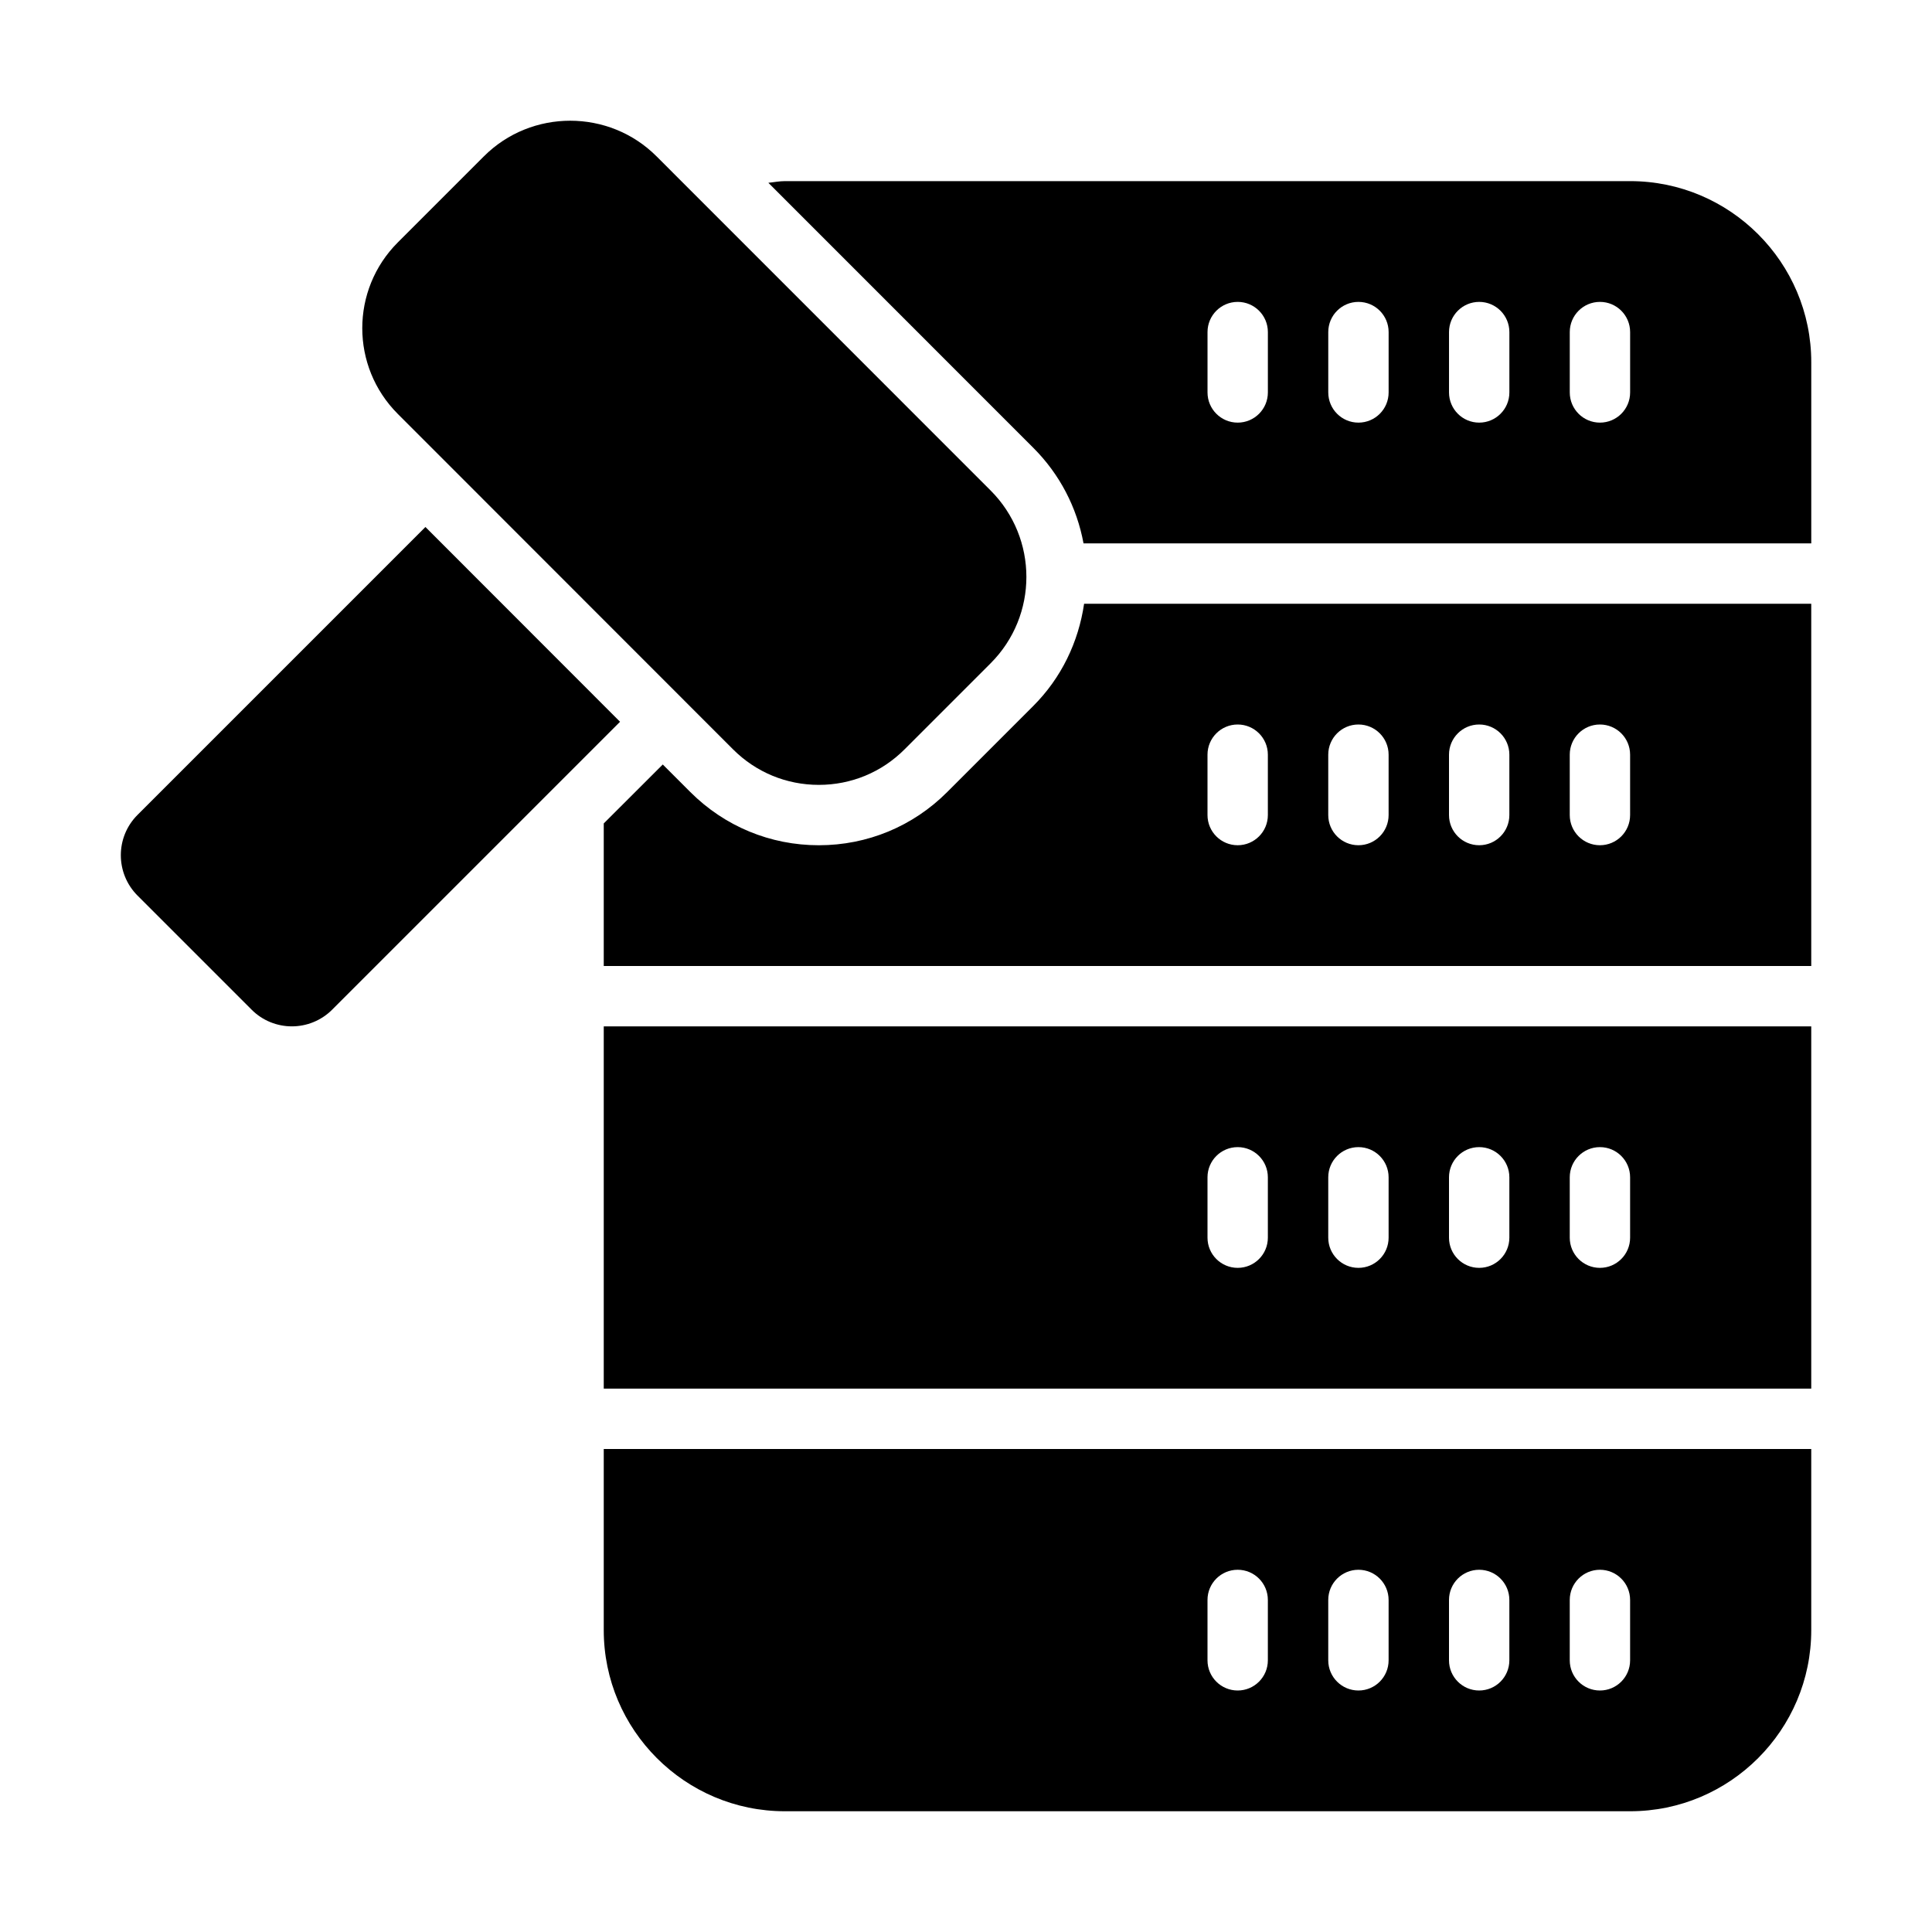
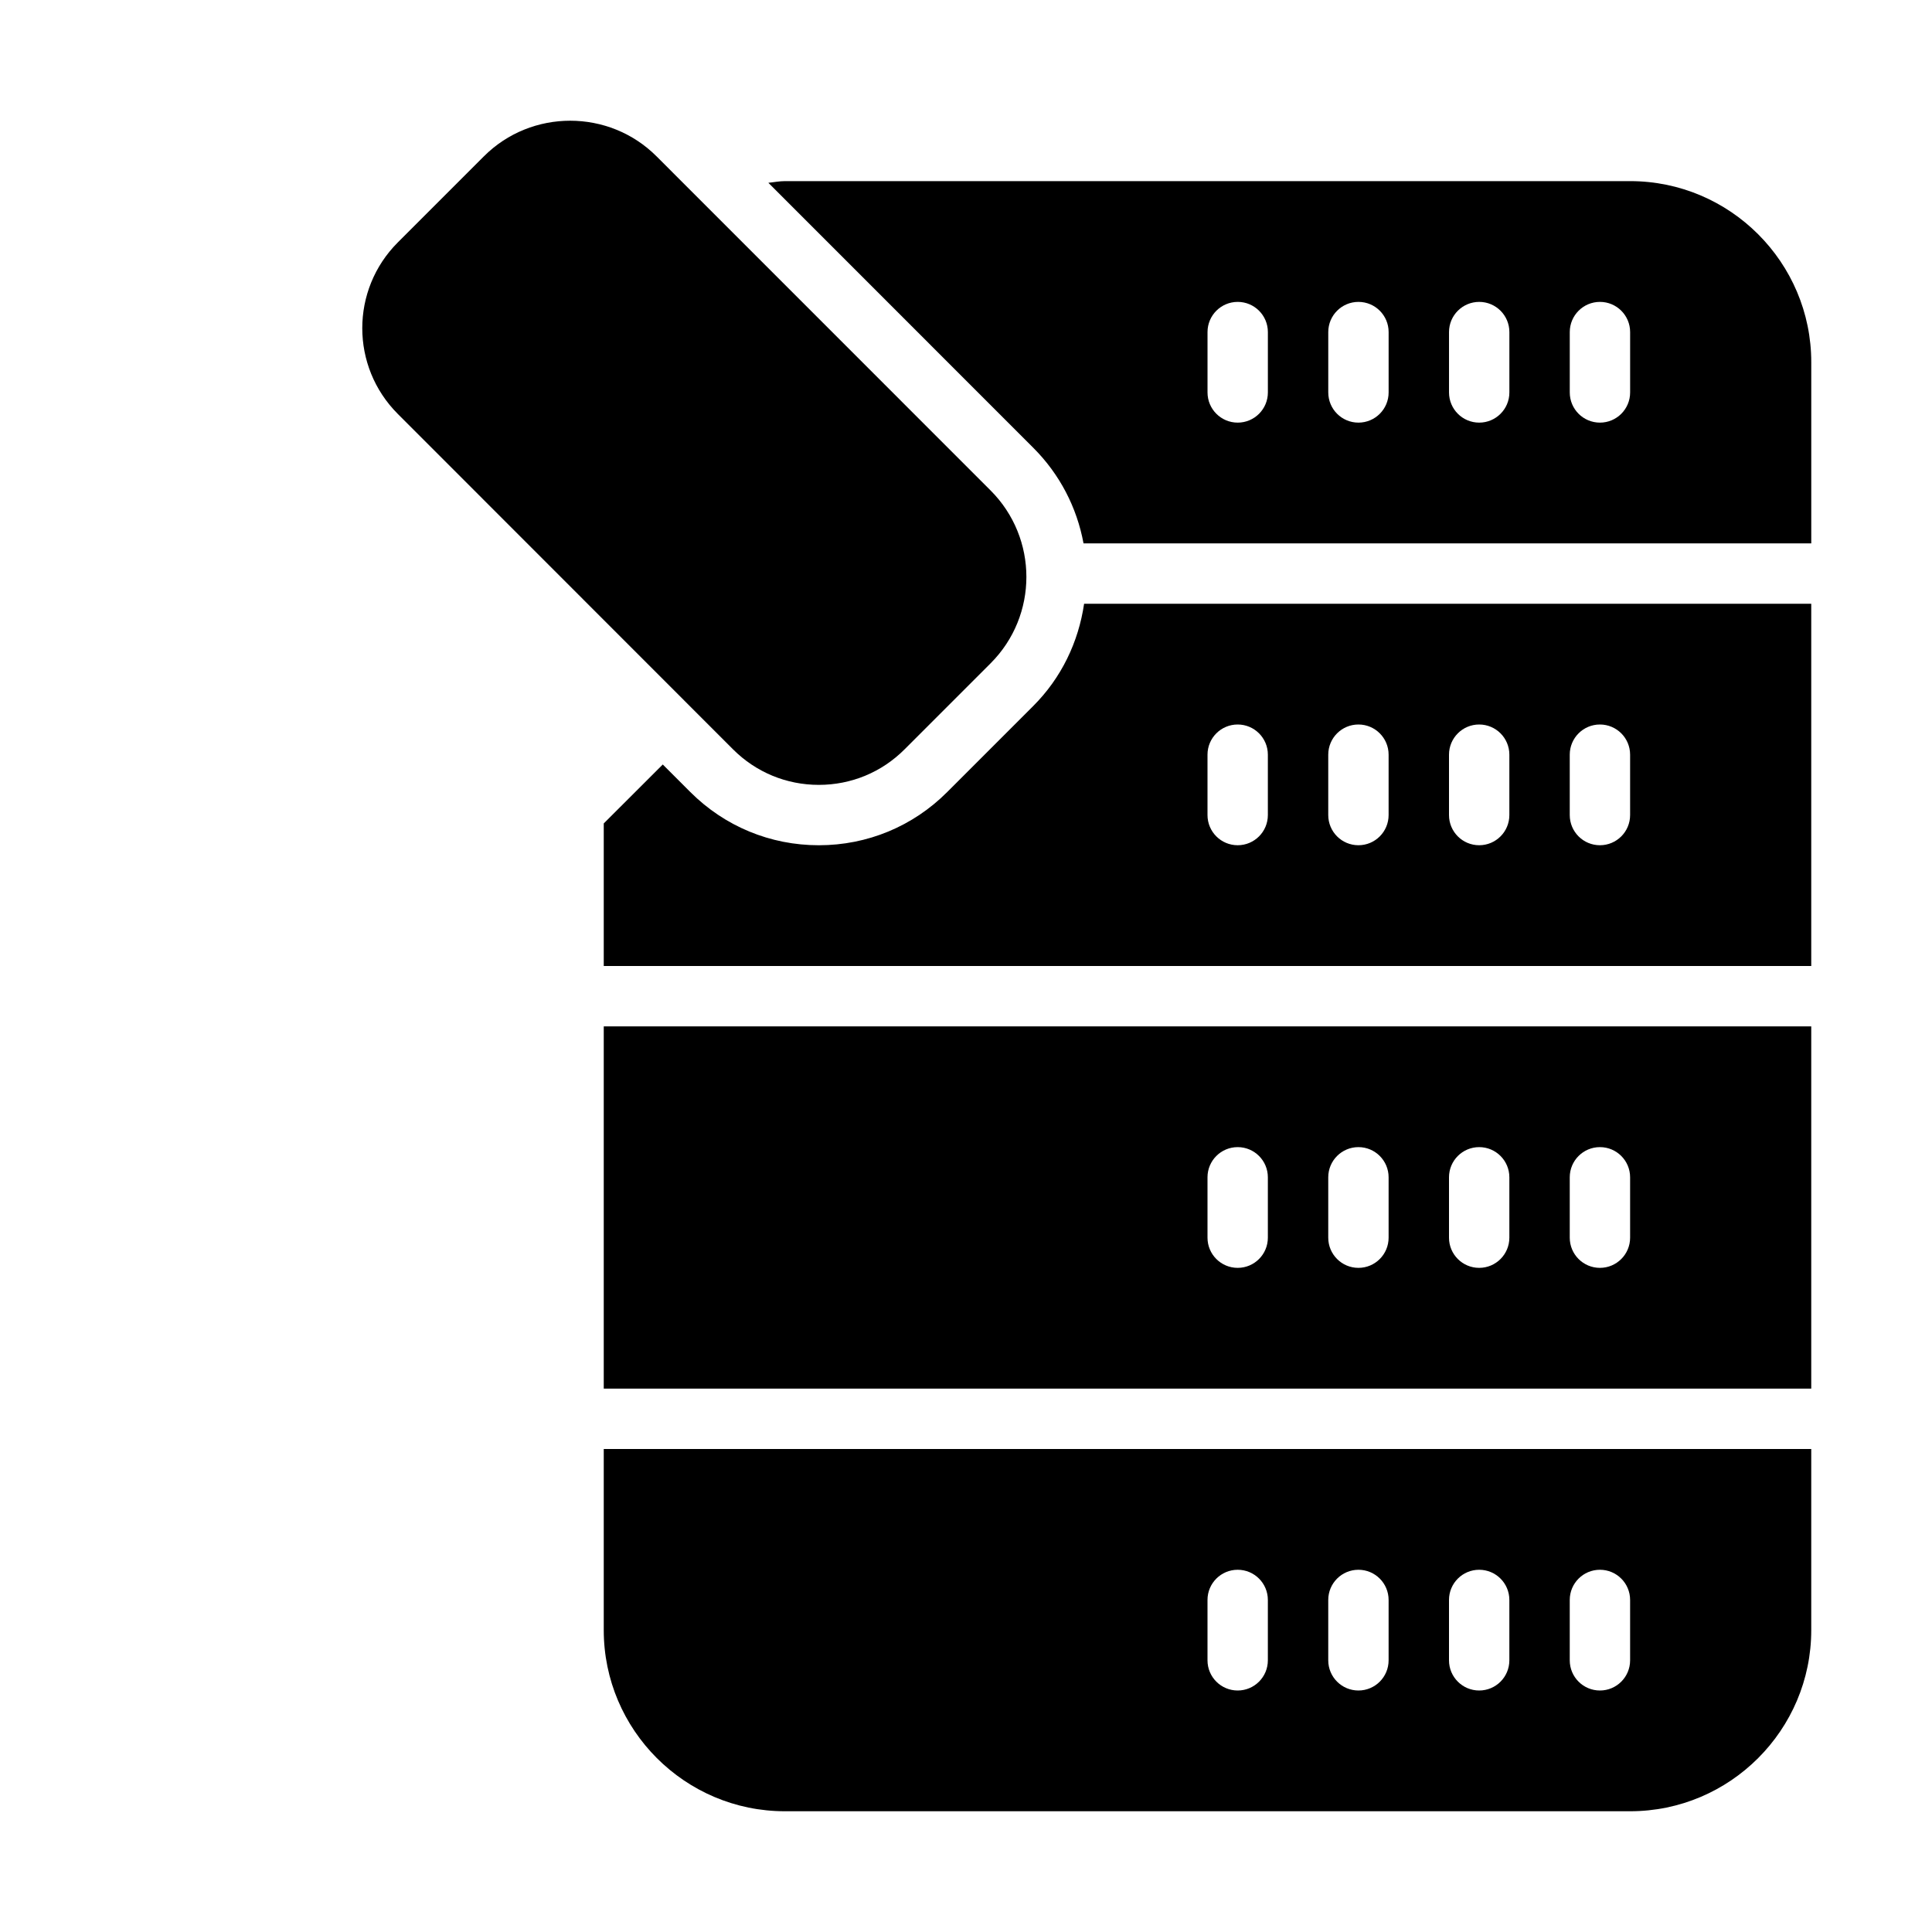
<svg xmlns="http://www.w3.org/2000/svg" width="100pt" height="100pt" version="1.1" viewBox="0 0 100 100">
  <g>
    <path d="m37.945 38.789c1.184 1.184 2.762 1.836 4.438 1.836 1.676 0 3.254-0.652 4.438-1.84l4.453-4.453c2.469-2.469 2.469-6.473 0-8.945l-17.289-17.293c-2.457-2.461-6.484-2.461-8.941 0l-4.453 4.453c-2.453 2.453-2.453 6.426 0 8.879z" />
-     <path d="m22.02 27.277-14.902 14.902c-1.152 1.152-1.152 3.019 0 4.176l5.902 5.902c0.574 0.578 1.332 0.867 2.086 0.867 0.754 0 1.512-0.289 2.086-0.863l14.902-14.902z" />
    <path d="m31.25 71.875h62.5v-18.75h-62.5zm50-10.938c0-0.863 0.699-1.562 1.562-1.562s1.562 0.699 1.562 1.562v3.125c0 0.863-0.699 1.562-1.562 1.562s-1.562-0.699-1.562-1.562zm-6.25 0c0-0.863 0.699-1.562 1.562-1.562s1.562 0.699 1.562 1.562v3.125c0 0.863-0.699 1.562-1.562 1.562s-1.562-0.699-1.562-1.562zm-6.25 0c0-0.863 0.699-1.562 1.562-1.562s1.562 0.699 1.562 1.562v3.125c0 0.863-0.699 1.562-1.562 1.562s-1.562-0.699-1.562-1.562zm-6.25 0c0-0.863 0.699-1.562 1.562-1.562s1.562 0.699 1.562 1.562v3.125c0 0.863-0.699 1.562-1.562 1.562s-1.562-0.699-1.562-1.562z" />
    <path d="m31.25 84.375c0 5.168 4.207 9.375 9.375 9.375h43.75c5.168 0 9.375-4.207 9.375-9.375v-9.375h-62.5zm50-1.562c0-0.863 0.699-1.562 1.562-1.562s1.562 0.699 1.562 1.562v3.125c0 0.863-0.699 1.562-1.562 1.562s-1.562-0.699-1.562-1.562zm-6.25 0c0-0.863 0.699-1.562 1.562-1.562s1.562 0.699 1.562 1.562v3.125c0 0.863-0.699 1.562-1.562 1.562s-1.562-0.699-1.562-1.562zm-6.25 0c0-0.863 0.699-1.562 1.562-1.562s1.562 0.699 1.562 1.562v3.125c0 0.863-0.699 1.562-1.562 1.562s-1.562-0.699-1.562-1.562zm-6.25 0c0-0.863 0.699-1.562 1.562-1.562s1.562 0.699 1.562 1.562v3.125c0 0.863-0.699 1.562-1.562 1.562s-1.562-0.699-1.562-1.562z" />
    <path d="m53.48 36.543-4.453 4.453c-1.773 1.777-4.133 2.754-6.644 2.754-2.512 0-4.871-0.977-6.648-2.75l-1.43-1.43-3.055 3.051v7.379h62.5v-18.75h-37.637c-0.293 1.992-1.18 3.84-2.633 5.293zm27.77 2.519c0-0.863 0.699-1.562 1.562-1.562s1.562 0.699 1.562 1.562v3.125c0 0.863-0.699 1.562-1.562 1.562s-1.562-0.699-1.562-1.562zm-6.25 0c0-0.863 0.699-1.562 1.562-1.562s1.562 0.699 1.562 1.562v3.125c0 0.863-0.699 1.562-1.562 1.562s-1.562-0.699-1.562-1.562zm-6.25 0c0-0.863 0.699-1.562 1.562-1.562s1.562 0.699 1.562 1.562v3.125c0 0.863-0.699 1.562-1.562 1.562s-1.562-0.699-1.562-1.562zm-6.25 0c0-0.863 0.699-1.562 1.562-1.562s1.562 0.699 1.562 1.562v3.125c0 0.863-0.699 1.562-1.562 1.562s-1.562-0.699-1.562-1.562z" />
    <path d="m84.375 9.375h-43.75c-0.293 0-0.57 0.059-0.855 0.086l13.715 13.719c1.367 1.367 2.254 3.082 2.598 4.945h37.668v-9.375c0-5.168-4.207-9.375-9.375-9.375zm-18.75 10.938c0 0.863-0.699 1.562-1.562 1.562s-1.562-0.699-1.562-1.562v-3.125c0-0.863 0.699-1.562 1.562-1.562s1.562 0.699 1.562 1.562zm6.25 0c0 0.863-0.699 1.562-1.562 1.562s-1.562-0.699-1.562-1.562v-3.125c0-0.863 0.699-1.562 1.562-1.562s1.562 0.699 1.562 1.562zm6.25 0c0 0.863-0.699 1.562-1.562 1.562s-1.562-0.699-1.562-1.562v-3.125c0-0.863 0.699-1.562 1.562-1.562s1.562 0.699 1.562 1.562zm6.25 0c0 0.863-0.699 1.562-1.562 1.562s-1.562-0.699-1.562-1.562v-3.125c0-0.863 0.699-1.562 1.562-1.562s1.562 0.699 1.562 1.562z" />
  </g>
</svg>